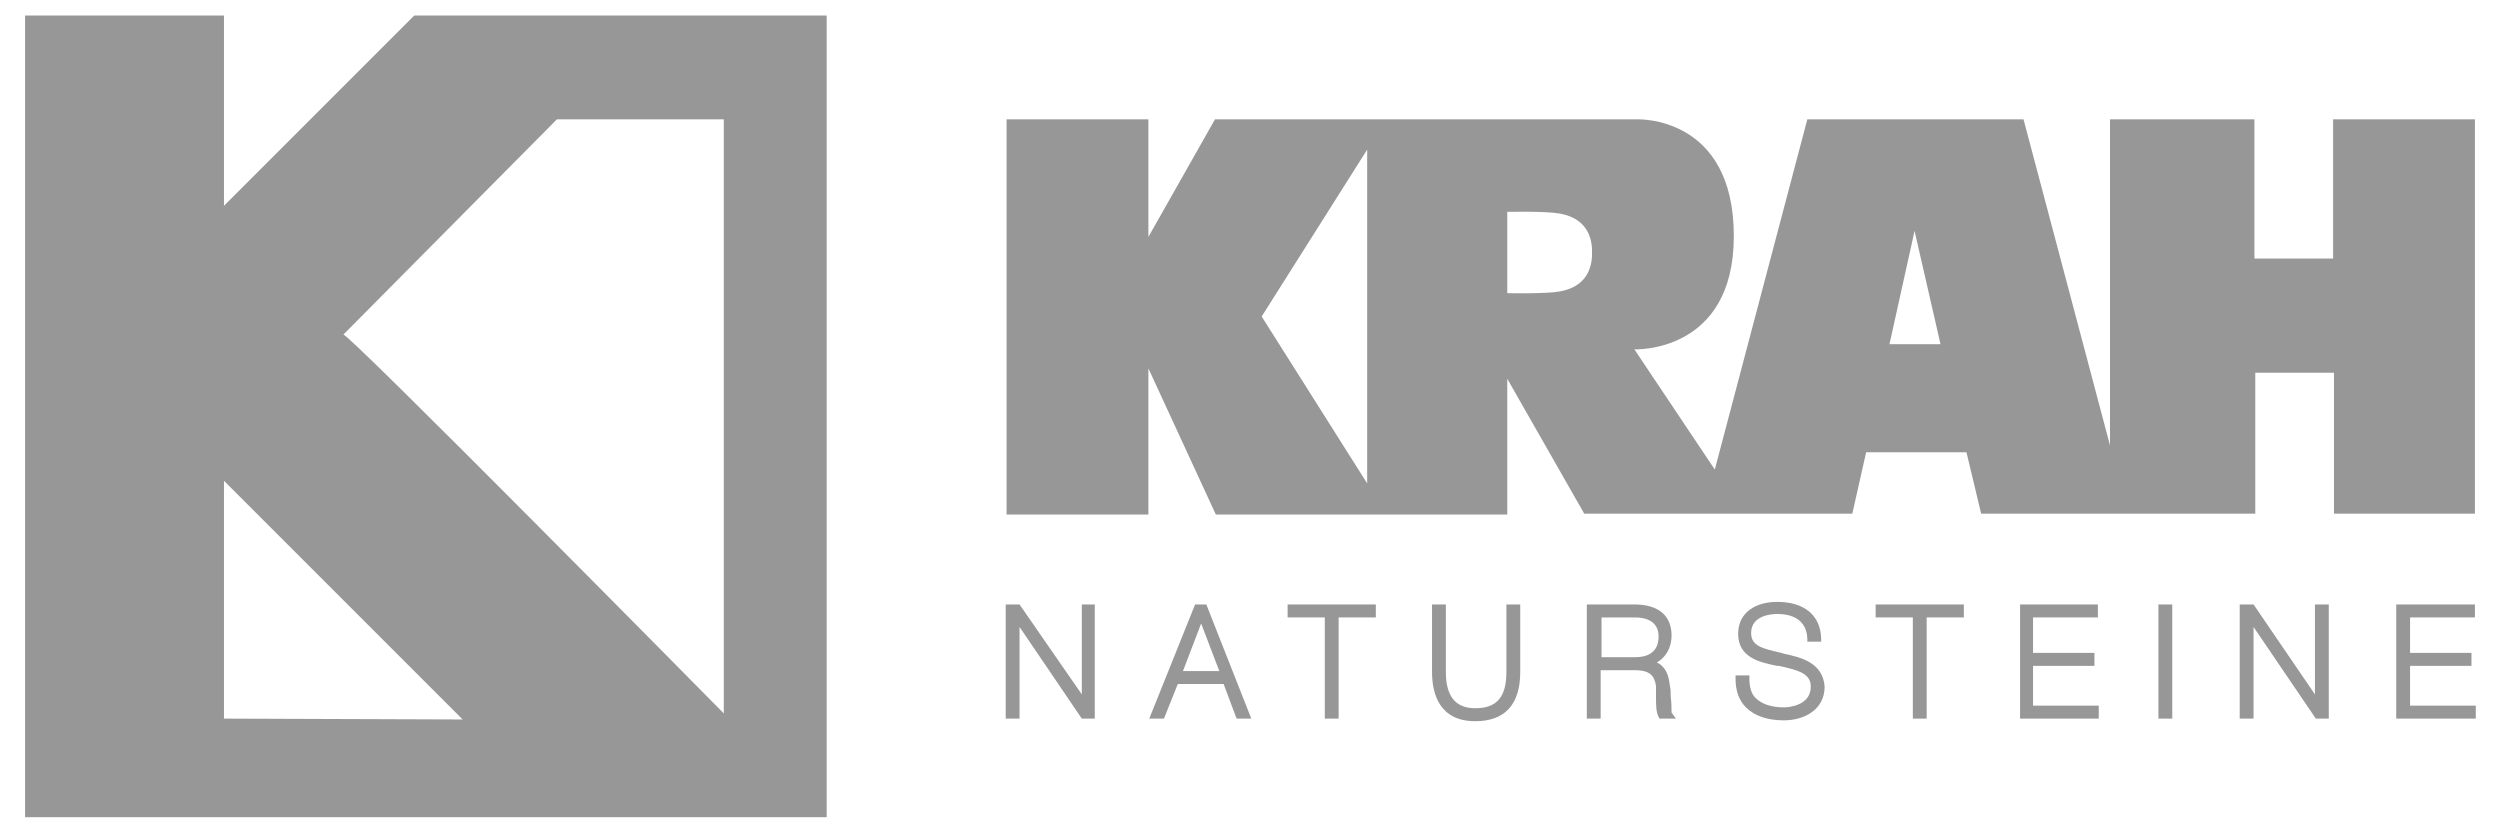
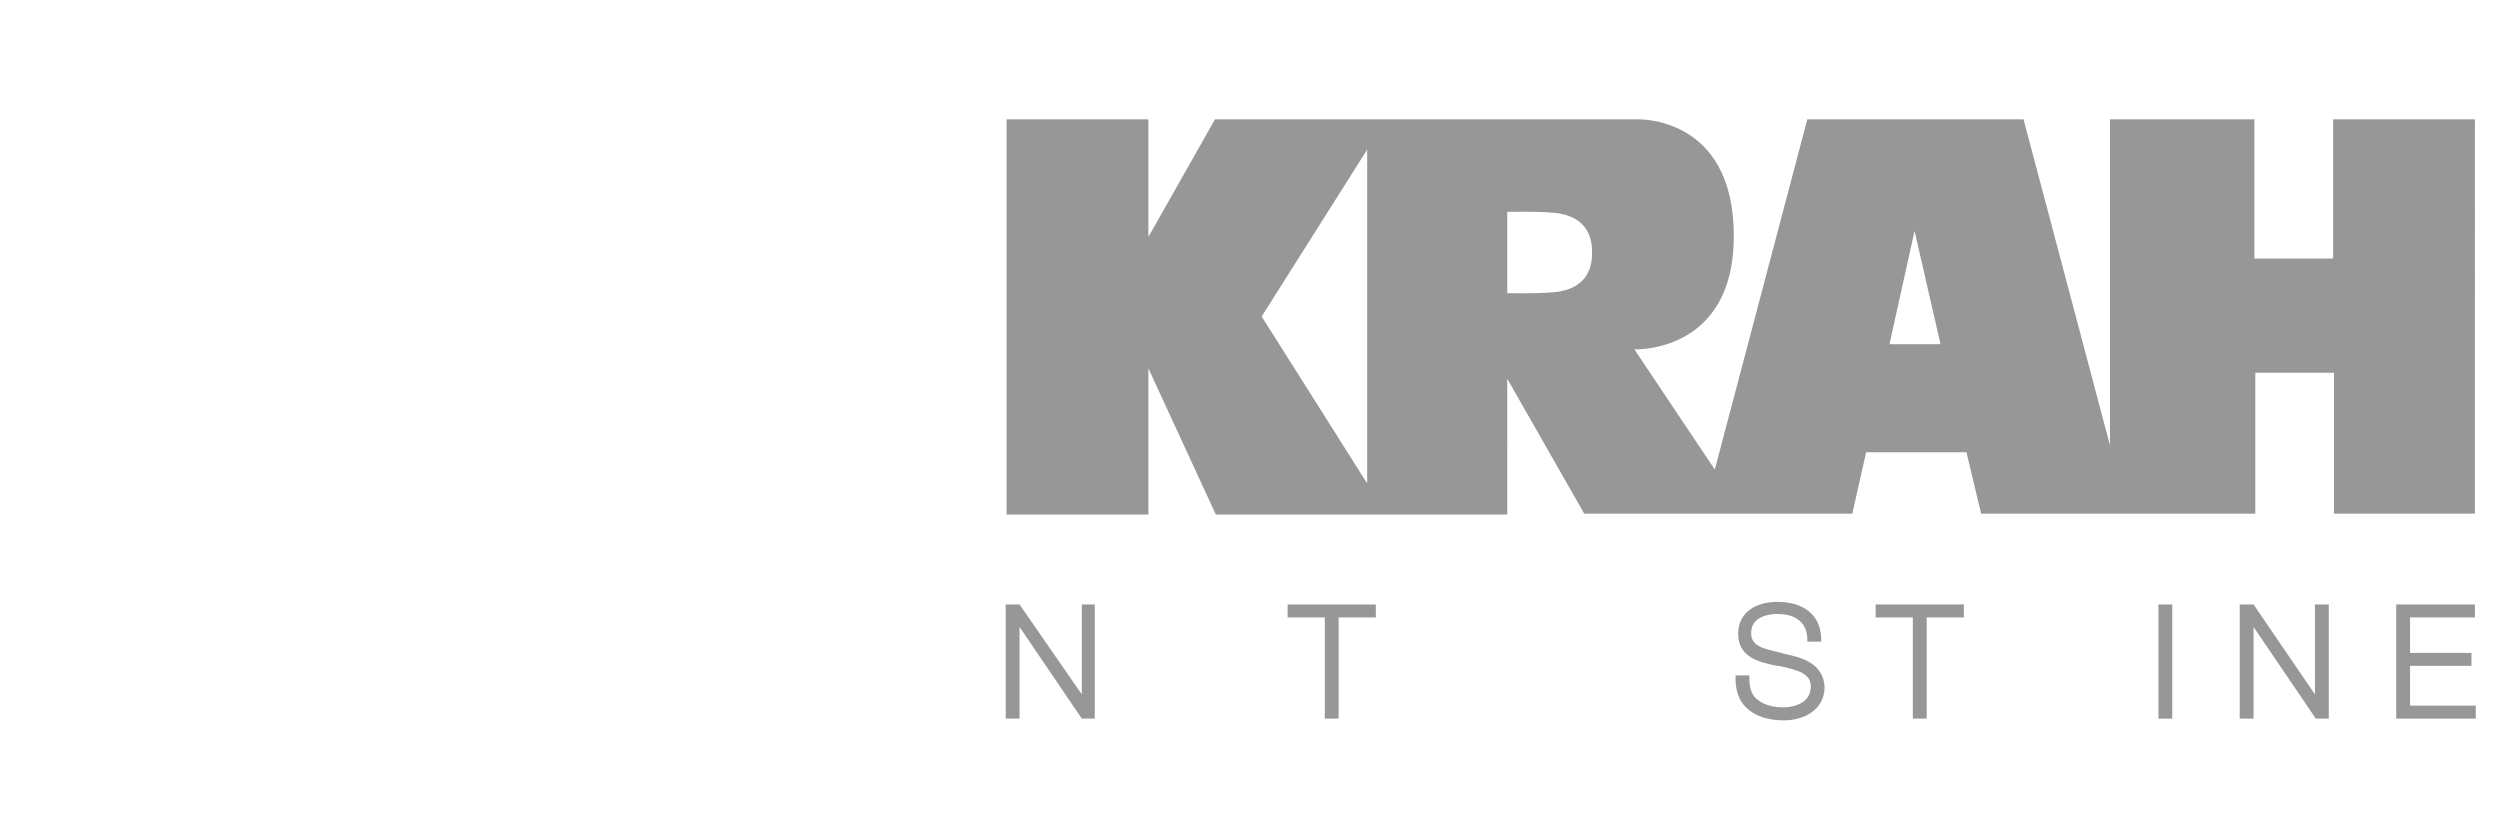
<svg xmlns="http://www.w3.org/2000/svg" xmlns:xlink="http://www.w3.org/1999/xlink" version="1.1" id="Ebene_1" x="0px" y="0px" viewBox="0 0 289.1 96.4" style="enable-background:new 0 0 289.1 96.4;" xml:space="preserve">
  <style type="text/css">
	.st0{clip-path:url(#SVGID_00000075134045060741203410000016329957201609393827_);fill:#979797;}
	.st1{clip-path:url(#SVGID_00000090280535956097465650000004204055038296233356_);fill:#979797;}
	.st2{clip-path:url(#SVGID_00000116202795120037314050000007732277117107987879_);fill:#979797;}
	.st3{clip-path:url(#SVGID_00000121279534559301432070000006969699018568863152_);fill:#979797;}
	.st4{clip-path:url(#SVGID_00000112602258396971863610000011597399549129425598_);fill:#979797;}
	.st5{clip-path:url(#SVGID_00000170981418217132852040000009848459251870751107_);fill:#979797;}
	.st6{clip-path:url(#SVGID_00000041267317227479205390000010808717784772569016_);fill:#979797;}
	.st7{clip-path:url(#SVGID_00000165219921268817395930000018434871559883393449_);fill:#979797;}
	.st8{clip-path:url(#SVGID_00000011714060375752326510000002941437868583778235_);fill:#979797;}
	.st9{clip-path:url(#SVGID_00000175301171968683034570000015806481050894852518_);fill:#979797;}
	.st10{clip-path:url(#SVGID_00000043432289004962806990000011914393361505959095_);fill:#979797;}
	.st11{clip-path:url(#SVGID_00000070103429224565426340000008437650748712225922_);fill:#979797;}
	.st12{clip-path:url(#SVGID_00000020379597786399099160000013546851972206403995_);fill:#979797;}
</style>
  <g>
    <g>
      <defs>
-         <rect id="SVGID_1_" y="0" width="289.1" height="96.4" />
-       </defs>
+         </defs>
      <clipPath id="SVGID_00000120520228493148285930000006926250516619730346_">
        <use xlink:href="#SVGID_1_" style="overflow:visible;" />
      </clipPath>
      <path style="clip-path:url(#SVGID_00000120520228493148285930000006926250516619730346_);fill:#979797;" d="M47.9,1.8l-22,22v-22    h-23v92.7h92.7V1.8H47.9z M25.9,83.1V55.6l27.6,27.6L25.9,83.1L25.9,83.1z M83.7,82.5c0,0-44-44.6-44-43.8l24.7-24.9h19.3V82.5z" />
    </g>
    <g>
      <defs>
-         <rect id="SVGID_00000015323013246128874940000006552795234622750864_" y="0" width="289.1" height="96.4" />
-       </defs>
+         </defs>
      <clipPath id="SVGID_00000170250716833365439650000005931147836544633765_">
        <use xlink:href="#SVGID_00000015323013246128874940000006552795234622750864_" style="overflow:visible;" />
      </clipPath>
      <path style="clip-path:url(#SVGID_00000170250716833365439650000005931147836544633765_);fill:#979797;" d="M138.2,69.9l-5.3,13.2    h1.7l1.6-4h5.3l1.5,4h1.7l-5.2-13.2H138.2z M136.8,77.6l2.1-5.5l2.1,5.5H136.8z" />
    </g>
    <g>
      <defs>
        <rect id="SVGID_00000003081319722198708190000010845716824104764333_" y="0" width="289.1" height="96.4" />
      </defs>
      <clipPath id="SVGID_00000141431512922639477650000003324959336687593111_">
        <use xlink:href="#SVGID_00000003081319722198708190000010845716824104764333_" style="overflow:visible;" />
      </clipPath>
      <polygon style="clip-path:url(#SVGID_00000141431512922639477650000003324959336687593111_);fill:#979797;" points="125.1,80.3     117.9,69.9 116.3,69.9 116.3,83.1 117.9,83.1 117.9,72.5 125.1,83.1 126.6,83.1 126.6,69.9 125.1,69.9   " />
    </g>
    <g>
      <defs>
        <rect id="SVGID_00000125599552911634046550000004999499114404817795_" y="0" width="289.1" height="96.4" />
      </defs>
      <clipPath id="SVGID_00000018924649967600138760000014815277879510489788_">
        <use xlink:href="#SVGID_00000125599552911634046550000004999499114404817795_" style="overflow:visible;" />
      </clipPath>
-       <path style="clip-path:url(#SVGID_00000018924649967600138760000014815277879510489788_);fill:#979797;" d="M193.2,80.5    c0-0.4,0-0.8-0.1-1.2c-0.1-0.9-0.3-2.1-1.5-2.7c1.1-0.6,1.7-1.8,1.7-3.1c0-2.3-1.5-3.6-4.3-3.6h-5.5v13.2h1.6v-5.6h3.9    c1.9,0,2.3,0.7,2.5,1.8c0,0.4,0,0.9,0,1.3c0,0.9,0,1.7,0.3,2.3l0.1,0.2h1.9l-0.5-0.7C193.3,82.1,193.3,81.3,193.2,80.5     M185.2,71.4h3.9c1,0,2.7,0.3,2.7,2.2c0,2-1.5,2.4-2.7,2.4h-3.9V71.4z" />
    </g>
    <g>
      <defs>
        <rect id="SVGID_00000137822380992338680380000002704553075814936254_" y="0" width="289.1" height="96.4" />
      </defs>
      <clipPath id="SVGID_00000029724726481448032120000016727314416915884709_">
        <use xlink:href="#SVGID_00000137822380992338680380000002704553075814936254_" style="overflow:visible;" />
      </clipPath>
      <polygon style="clip-path:url(#SVGID_00000029724726481448032120000016727314416915884709_);fill:#979797;" points="148.9,71.4     153.2,71.4 153.2,83.1 154.8,83.1 154.8,71.4 159.1,71.4 159.1,69.9 148.9,69.9   " />
    </g>
    <g>
      <defs>
-         <rect id="SVGID_00000106854206322040180320000012674491081416512141_" y="0" width="289.1" height="96.4" />
-       </defs>
+         </defs>
      <clipPath id="SVGID_00000067950250647314027270000010619085837083996072_">
        <use xlink:href="#SVGID_00000106854206322040180320000012674491081416512141_" style="overflow:visible;" />
      </clipPath>
      <path style="clip-path:url(#SVGID_00000067950250647314027270000010619085837083996072_);fill:#979797;" d="M174.2,77.7    c0,2.9-1.1,4.2-3.6,4.2c-2.3,0-3.4-1.4-3.4-4.2v-7.8h-1.6v7.8c0,2.6,0.9,5.7,5,5.7c3.4,0,5.2-1.9,5.2-5.7v-7.8h-1.6L174.2,77.7    L174.2,77.7z" />
    </g>
    <g>
      <defs>
        <rect id="SVGID_00000119103382184379345150000015357657796020635834_" y="0" width="289.1" height="96.4" />
      </defs>
      <clipPath id="SVGID_00000037664365474408815820000009863871128337577357_">
        <use xlink:href="#SVGID_00000119103382184379345150000015357657796020635834_" style="overflow:visible;" />
      </clipPath>
      <rect x="249.6" y="69.9" style="clip-path:url(#SVGID_00000037664365474408815820000009863871128337577357_);fill:#979797;" width="1.6" height="13.2" />
    </g>
    <g>
      <defs>
        <rect id="SVGID_00000059270880090773208090000011621528061787973807_" y="0" width="289.1" height="96.4" />
      </defs>
      <clipPath id="SVGID_00000040559675063887165340000017372864962559003580_">
        <use xlink:href="#SVGID_00000059270880090773208090000011621528061787973807_" style="overflow:visible;" />
      </clipPath>
      <polygon style="clip-path:url(#SVGID_00000040559675063887165340000017372864962559003580_);fill:#979797;" points="267.7,80.3     260.6,69.9 259,69.9 259,83.1 260.6,83.1 260.6,72.5 267.8,83.1 269.3,83.1 269.3,69.9 267.7,69.9   " />
    </g>
    <g>
      <defs>
        <rect id="SVGID_00000131361136345516146230000001731012060250330242_" y="0" width="289.1" height="96.4" />
      </defs>
      <clipPath id="SVGID_00000181776297160670533710000016787719908643756479_">
        <use xlink:href="#SVGID_00000131361136345516146230000001731012060250330242_" style="overflow:visible;" />
      </clipPath>
      <polygon style="clip-path:url(#SVGID_00000181776297160670533710000016787719908643756479_);fill:#979797;" points="278.7,81.6     278.7,77 285.8,77 285.8,75.5 278.7,75.5 278.7,71.4 286.2,71.4 286.2,69.9 277.1,69.9 277.1,83.1 286.3,83.1 286.3,81.6   " />
    </g>
    <g>
      <defs>
        <rect id="SVGID_00000025431586000313045190000008588230385395986602_" y="0" width="289.1" height="96.4" />
      </defs>
      <clipPath id="SVGID_00000088093274564231693920000015006943486801776297_">
        <use xlink:href="#SVGID_00000025431586000313045190000008588230385395986602_" style="overflow:visible;" />
      </clipPath>
-       <polygon style="clip-path:url(#SVGID_00000088093274564231693920000015006943486801776297_);fill:#979797;" points="235.1,77     242.2,77 242.2,75.5 235.1,75.5 235.1,71.4 242.6,71.4 242.6,69.9 233.6,69.9 233.6,83.1 242.7,83.1 242.7,81.6 235.1,81.6   " />
    </g>
    <g>
      <defs>
        <rect id="SVGID_00000102505369490028620040000007696622396203007167_" y="0" width="289.1" height="96.4" />
      </defs>
      <clipPath id="SVGID_00000141426778730994761950000005022797473783880363_">
        <use xlink:href="#SVGID_00000102505369490028620040000007696622396203007167_" style="overflow:visible;" />
      </clipPath>
      <path style="clip-path:url(#SVGID_00000141426778730994761950000005022797473783880363_);fill:#979797;" d="M206.3,75.6l-0.3-0.1    c-2.2-0.5-3.5-0.8-3.5-2.3c0-2.1,2.5-2.2,3-2.2c2.2,0,3.4,1,3.5,2.8v0.4h1.6v-0.4c-0.1-2.7-2-4.2-5.1-4.2c-2.3,0-4.5,1.1-4.5,3.7    c0,2.8,2.6,3.3,4.5,3.7h0.2c2.3,0.5,3.7,0.9,3.7,2.4c0,2.3-2.8,2.4-3.1,2.4c-1.5,0-2.6-0.4-3.3-1.1c-0.5-0.5-0.7-1.3-0.7-2.2v-0.4    h-1.6v0.4c0,1.4,0.4,2.5,1.2,3.3c1,1,2.5,1.5,4.4,1.5c2.3,0,4.7-1.2,4.7-3.9C210.8,76.6,208.2,76,206.3,75.6" />
    </g>
    <g>
      <defs>
        <rect id="SVGID_00000108270352203748725970000003251498394362243226_" y="0" width="289.1" height="96.4" />
      </defs>
      <clipPath id="SVGID_00000170993435320011634280000008580155337457971606_">
        <use xlink:href="#SVGID_00000108270352203748725970000003251498394362243226_" style="overflow:visible;" />
      </clipPath>
      <polygon style="clip-path:url(#SVGID_00000170993435320011634280000008580155337457971606_);fill:#979797;" points="216.9,71.4     221.2,71.4 221.2,83.1 222.8,83.1 222.8,71.4 227.1,71.4 227.1,69.9 216.9,69.9   " />
    </g>
    <g>
      <defs>
        <rect id="SVGID_00000059301685813172854200000010920550151162508938_" y="0" width="289.1" height="96.4" />
      </defs>
      <clipPath id="SVGID_00000017483872571369360640000002687207931138557596_">
        <use xlink:href="#SVGID_00000059301685813172854200000010920550151162508938_" style="overflow:visible;" />
      </clipPath>
      <path style="clip-path:url(#SVGID_00000017483872571369360640000002687207931138557596_);fill:#979797;" d="M269.8,13.8v16.1h-9.1    V13.8H244v37.7l-10-37.7h-25l-10.7,40.5L189,40.4c0,0,11.5,0.5,11.5-13.1c0-14-11.2-13.5-11.2-13.5h-48.8l-7.7,13.6V13.8h-16.4    v45.7h16.4V42.6l7.8,16.9h33.7V43.8l8.9,15.6h31l1.6-7.1h11.6l1.7,7.1h31.7V43.1h9.1v16.3h16.3V13.8H269.8z M158.1,55.9    l-12.2-19.3l12.2-19.3V55.9z M184.1,29.2L184.1,29.2c0,0.2,0,0.4,0,0.5c-0.2,2.8-2.1,3.7-3.7,4c-1.6,0.3-6.1,0.2-6.1,0.2v-9.4    c0,0,4.5-0.1,6.1,0.2c1.6,0.3,3.5,1.2,3.7,4C184.1,28.9,184.1,29,184.1,29.2L184.1,29.2 M218.5,39.8l2.9-13.1l3,13.1H218.5z" />
    </g>
  </g>
</svg>